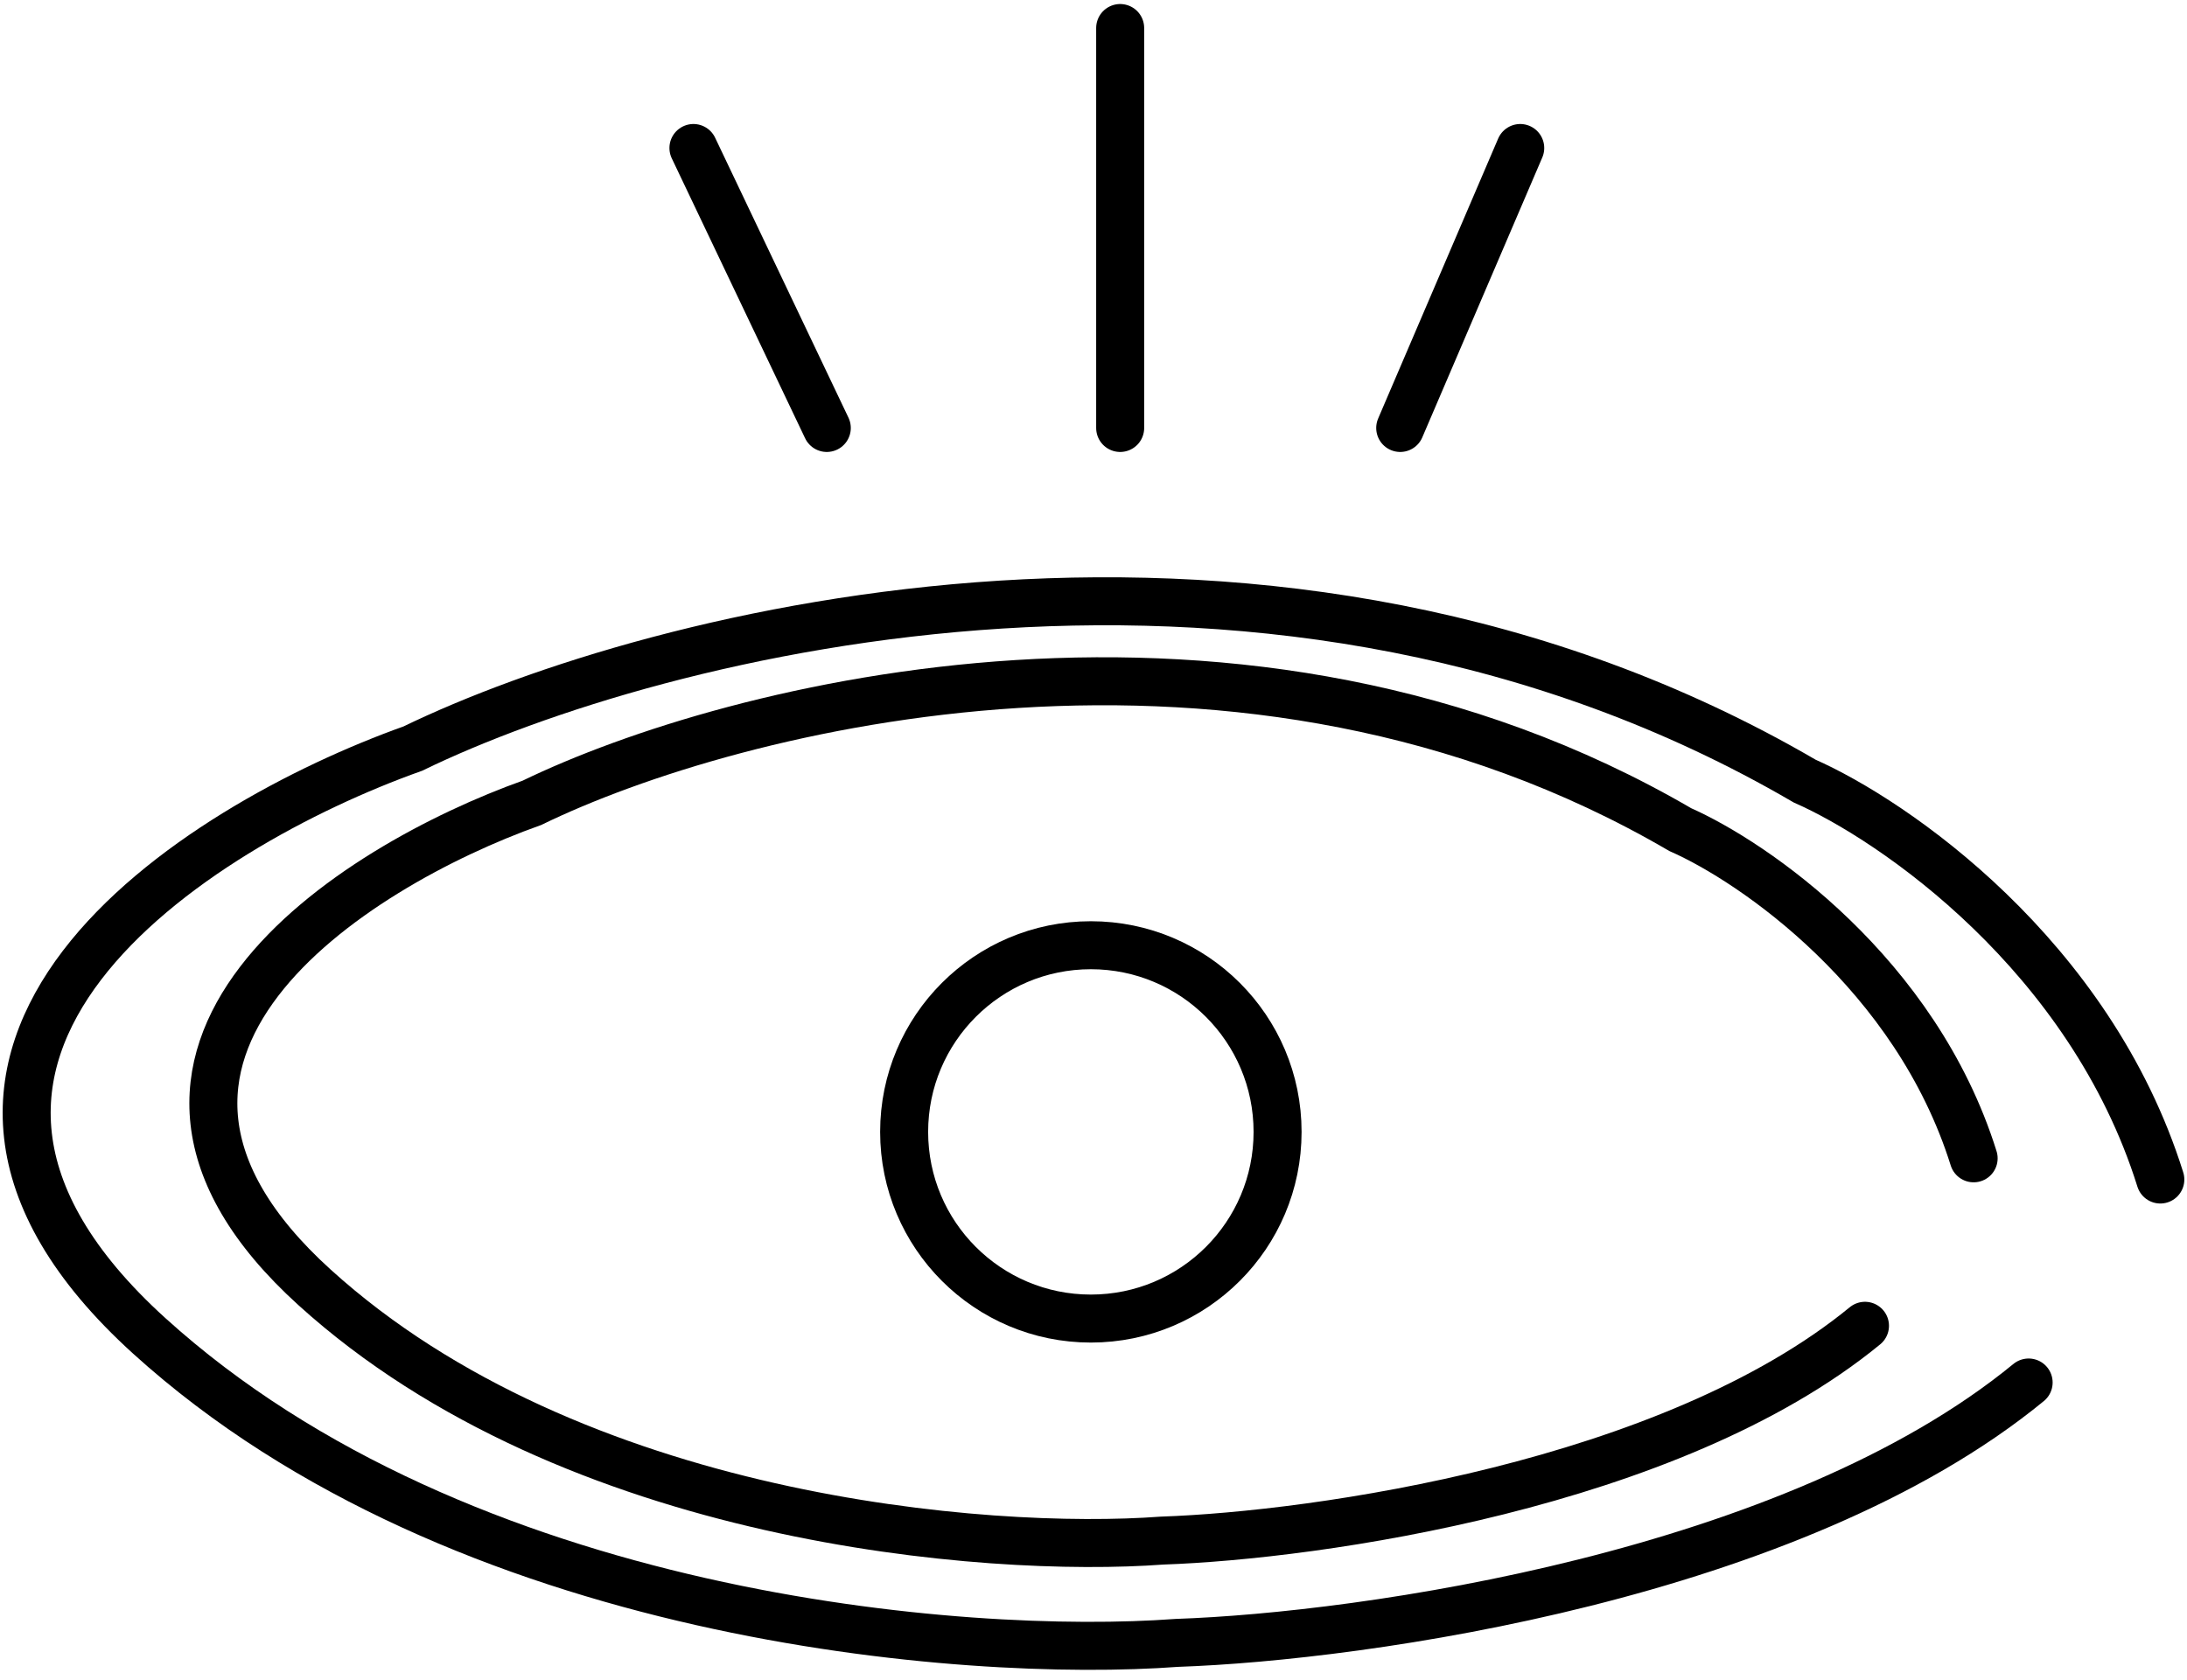
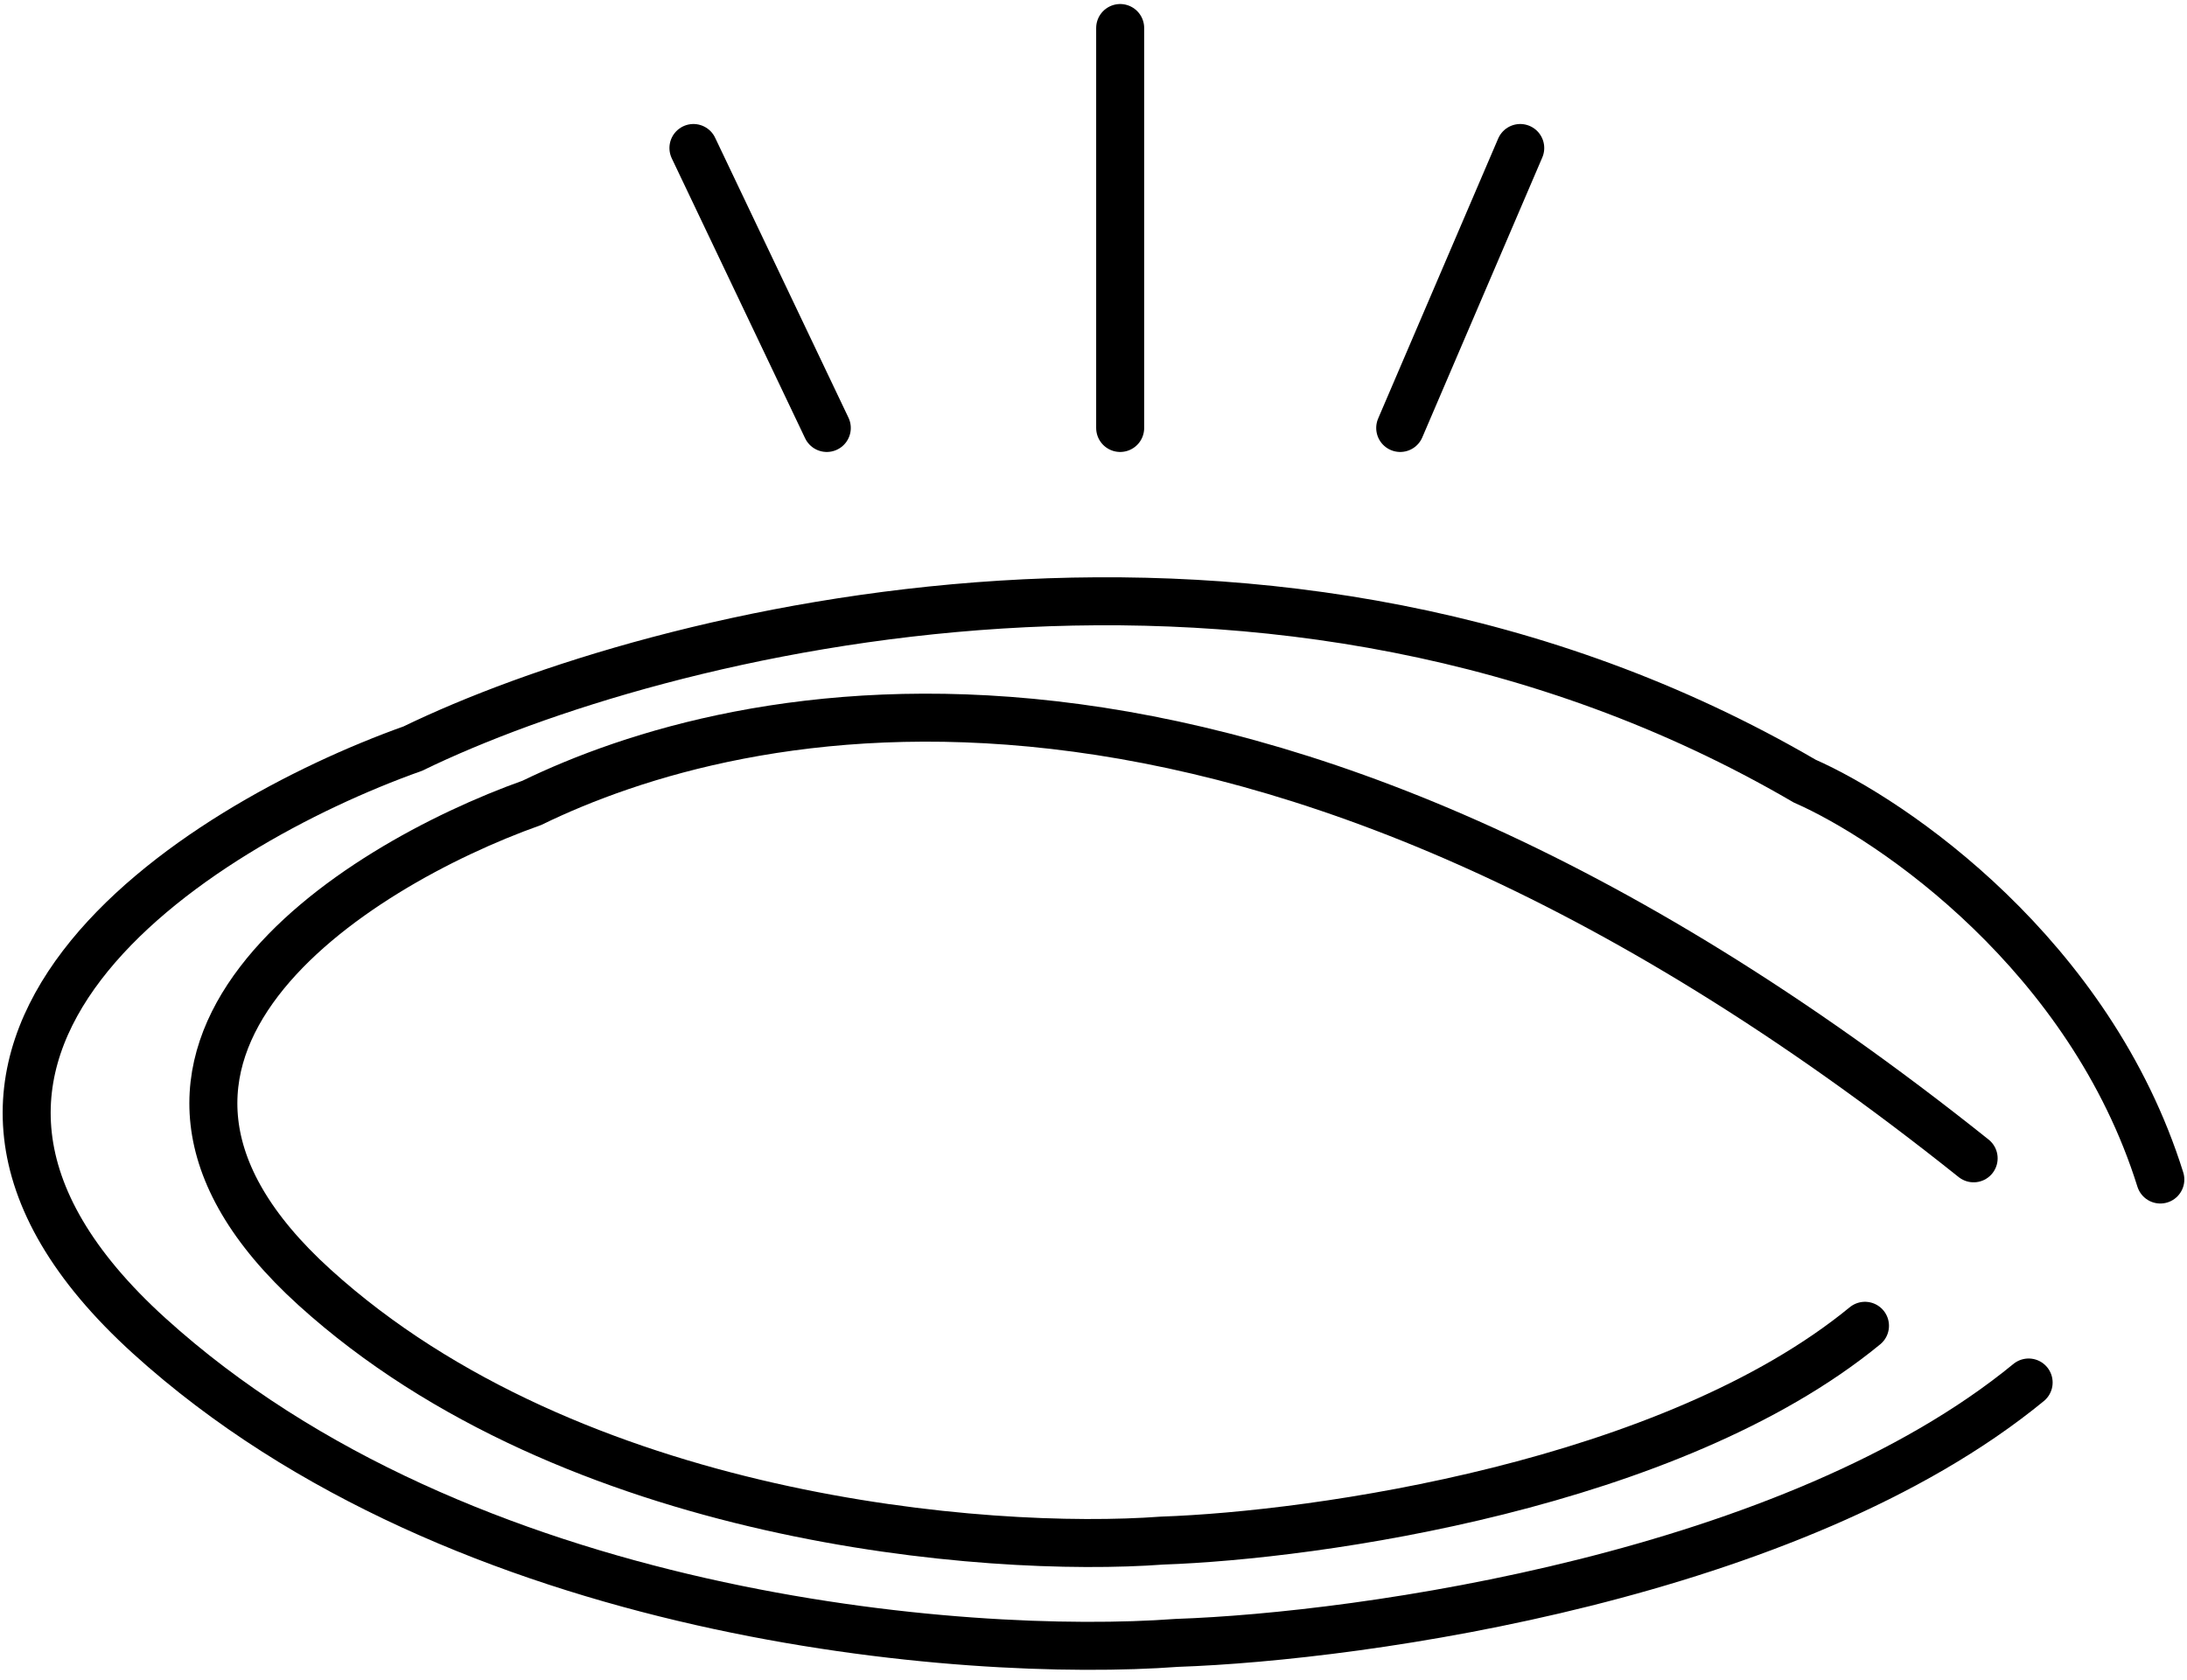
<svg xmlns="http://www.w3.org/2000/svg" width="82" height="63" viewBox="0 0 82 63" fill="none">
  <path d="M81 44.238C78.366 35.825 71.012 30.77 67.665 29.295C47.778 17.694 24.587 23.649 15.477 28.077C7.301 30.992 -6.122 39.478 5.599 50.105C17.321 60.731 36.166 62.207 44.123 61.617C51.093 61.379 67.239 59.094 76.062 51.851" stroke="black" stroke-width="1.8" stroke-linecap="round" />
-   <path d="M74 43.443C71.827 36.502 65.76 32.332 62.999 31.114C46.592 21.544 27.459 26.457 19.944 30.11C13.198 32.515 2.124 39.516 11.794 48.283C21.465 57.05 37.012 58.267 43.576 57.78C49.327 57.584 62.647 55.699 69.926 49.724" stroke="black" stroke-width="1.8" stroke-linecap="round" />
-   <circle cx="40.901" cy="42.452" r="7.001" stroke="black" stroke-width="1.8" />
+   <path d="M74 43.443C46.592 21.544 27.459 26.457 19.944 30.11C13.198 32.515 2.124 39.516 11.794 48.283C21.465 57.05 37.012 58.267 43.576 57.78C49.327 57.584 62.647 55.699 69.926 49.724" stroke="black" stroke-width="1.8" stroke-linecap="round" />
  <path d="M42 1.051V16.051M52.5 16.051L57 5.551M31 16.051L26 5.551" stroke="black" stroke-width="1.8" stroke-linecap="round" />
</svg>